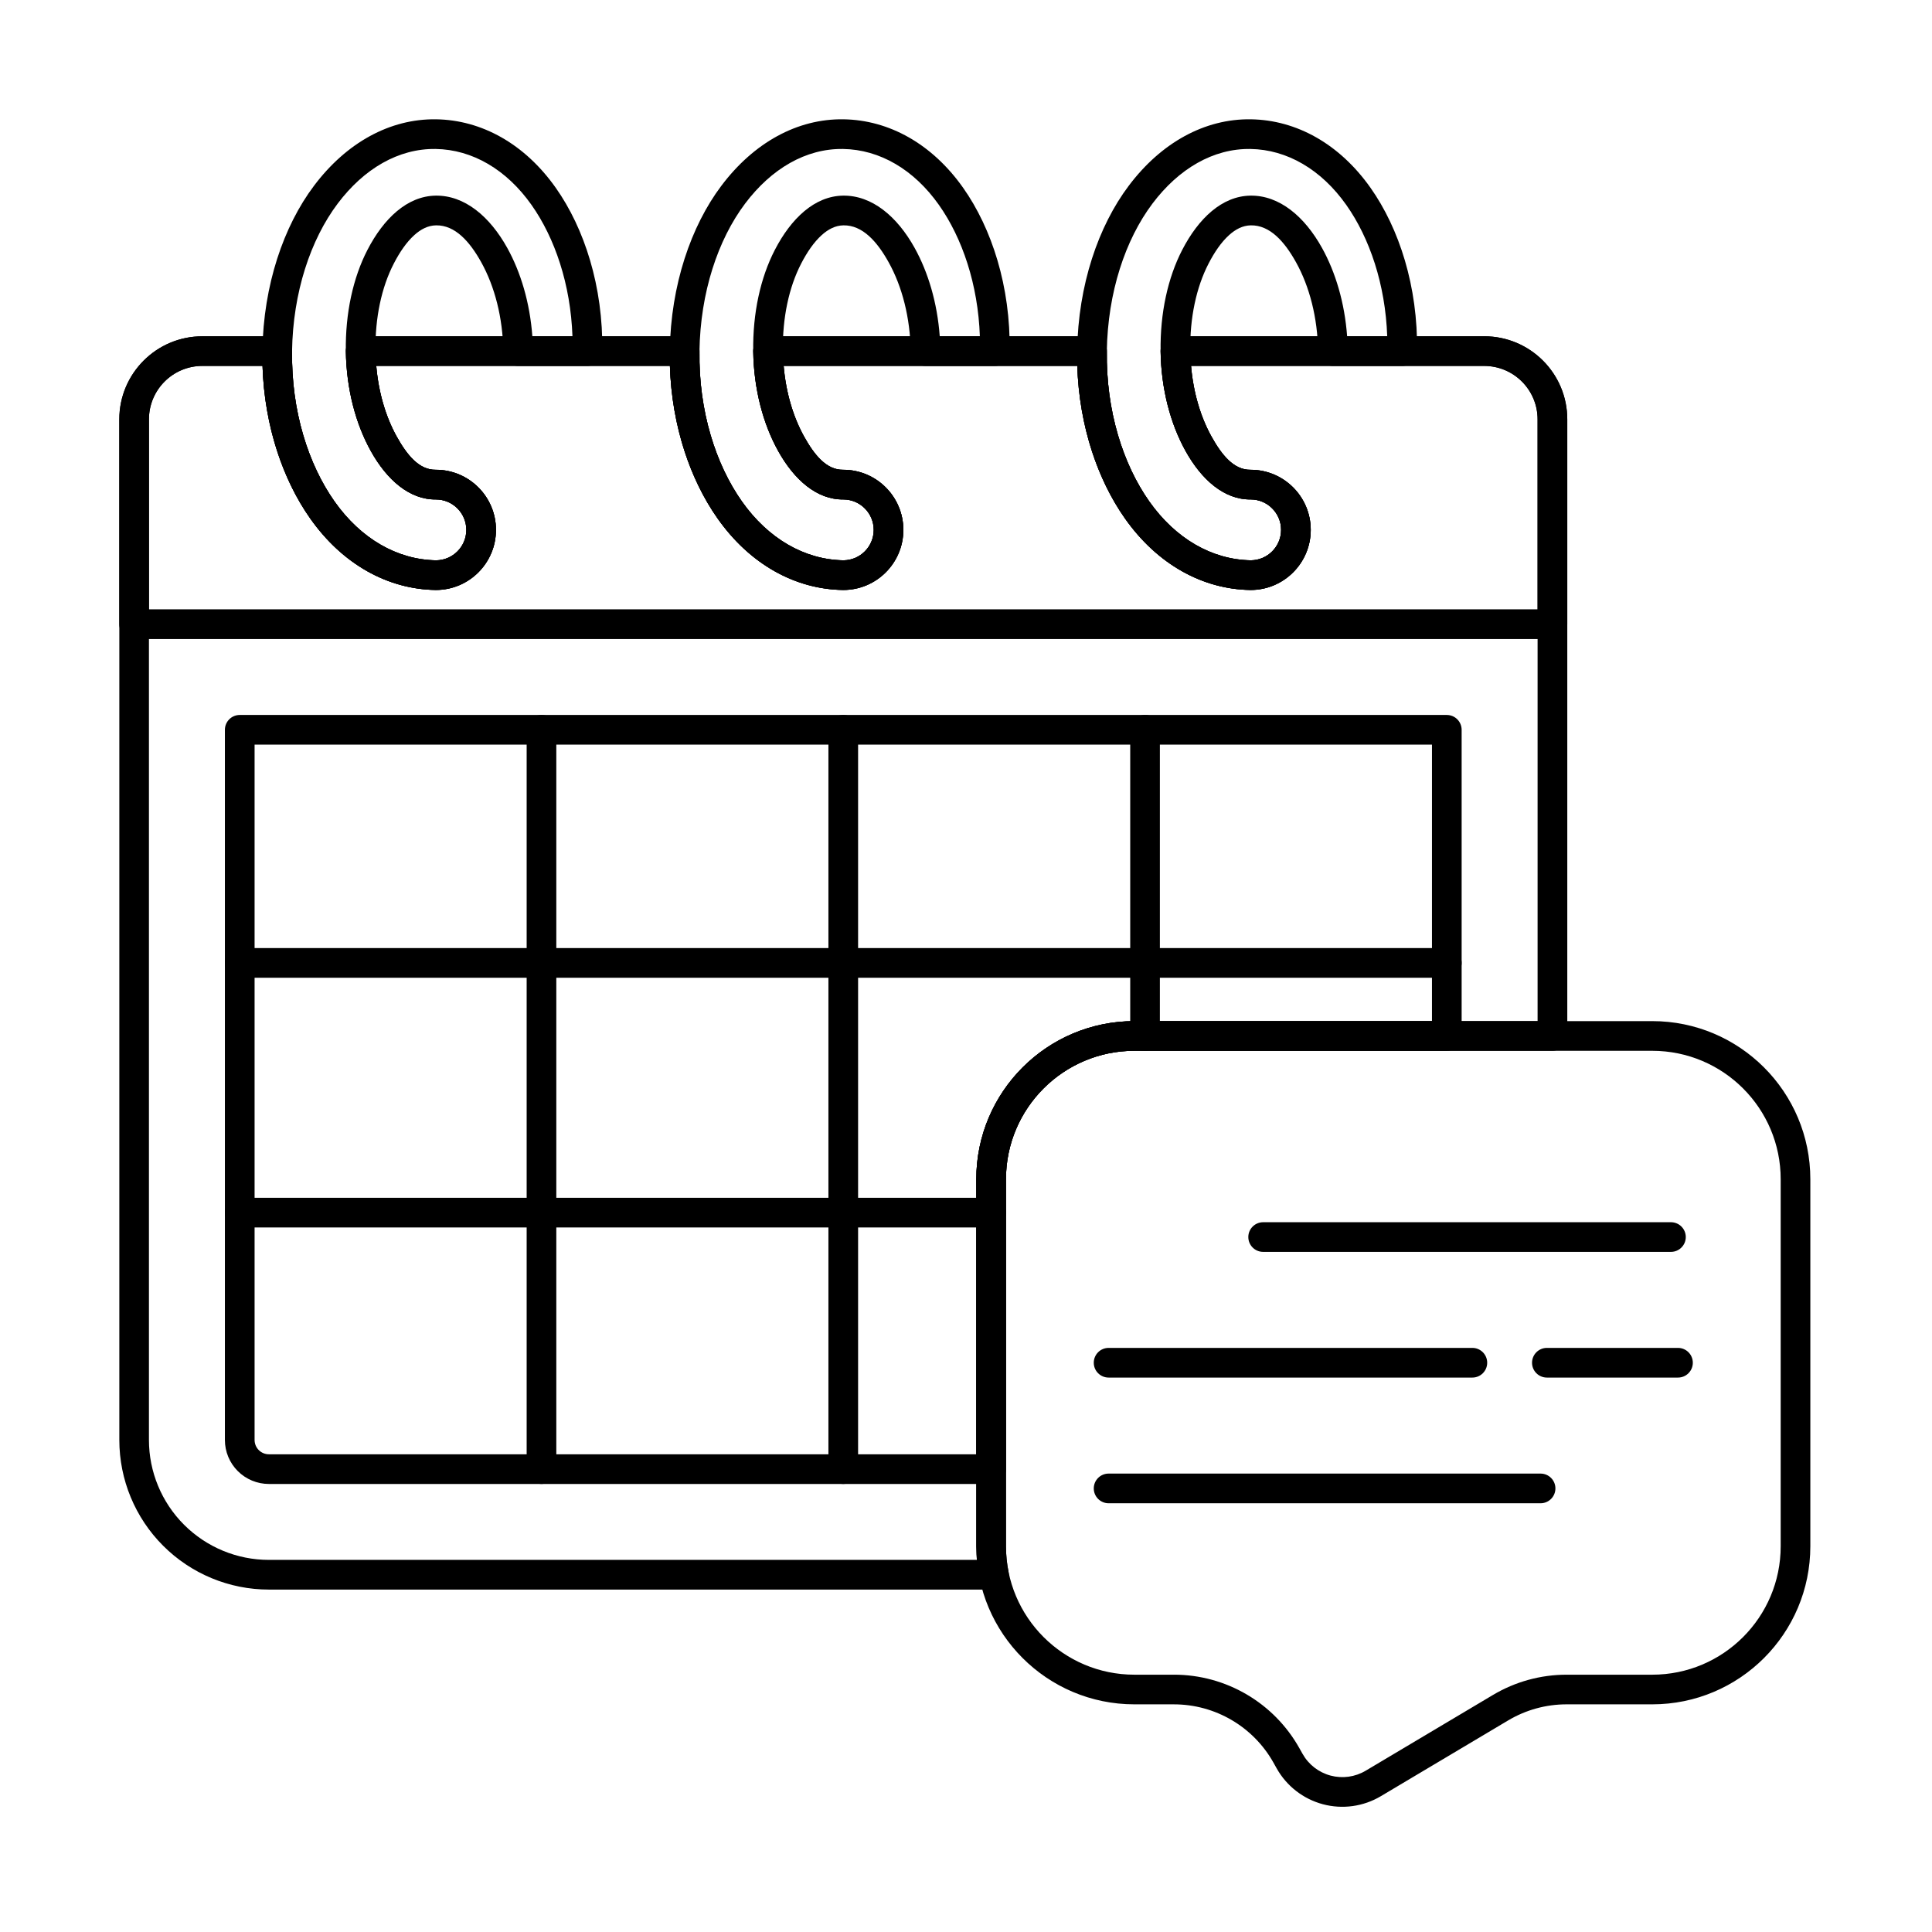
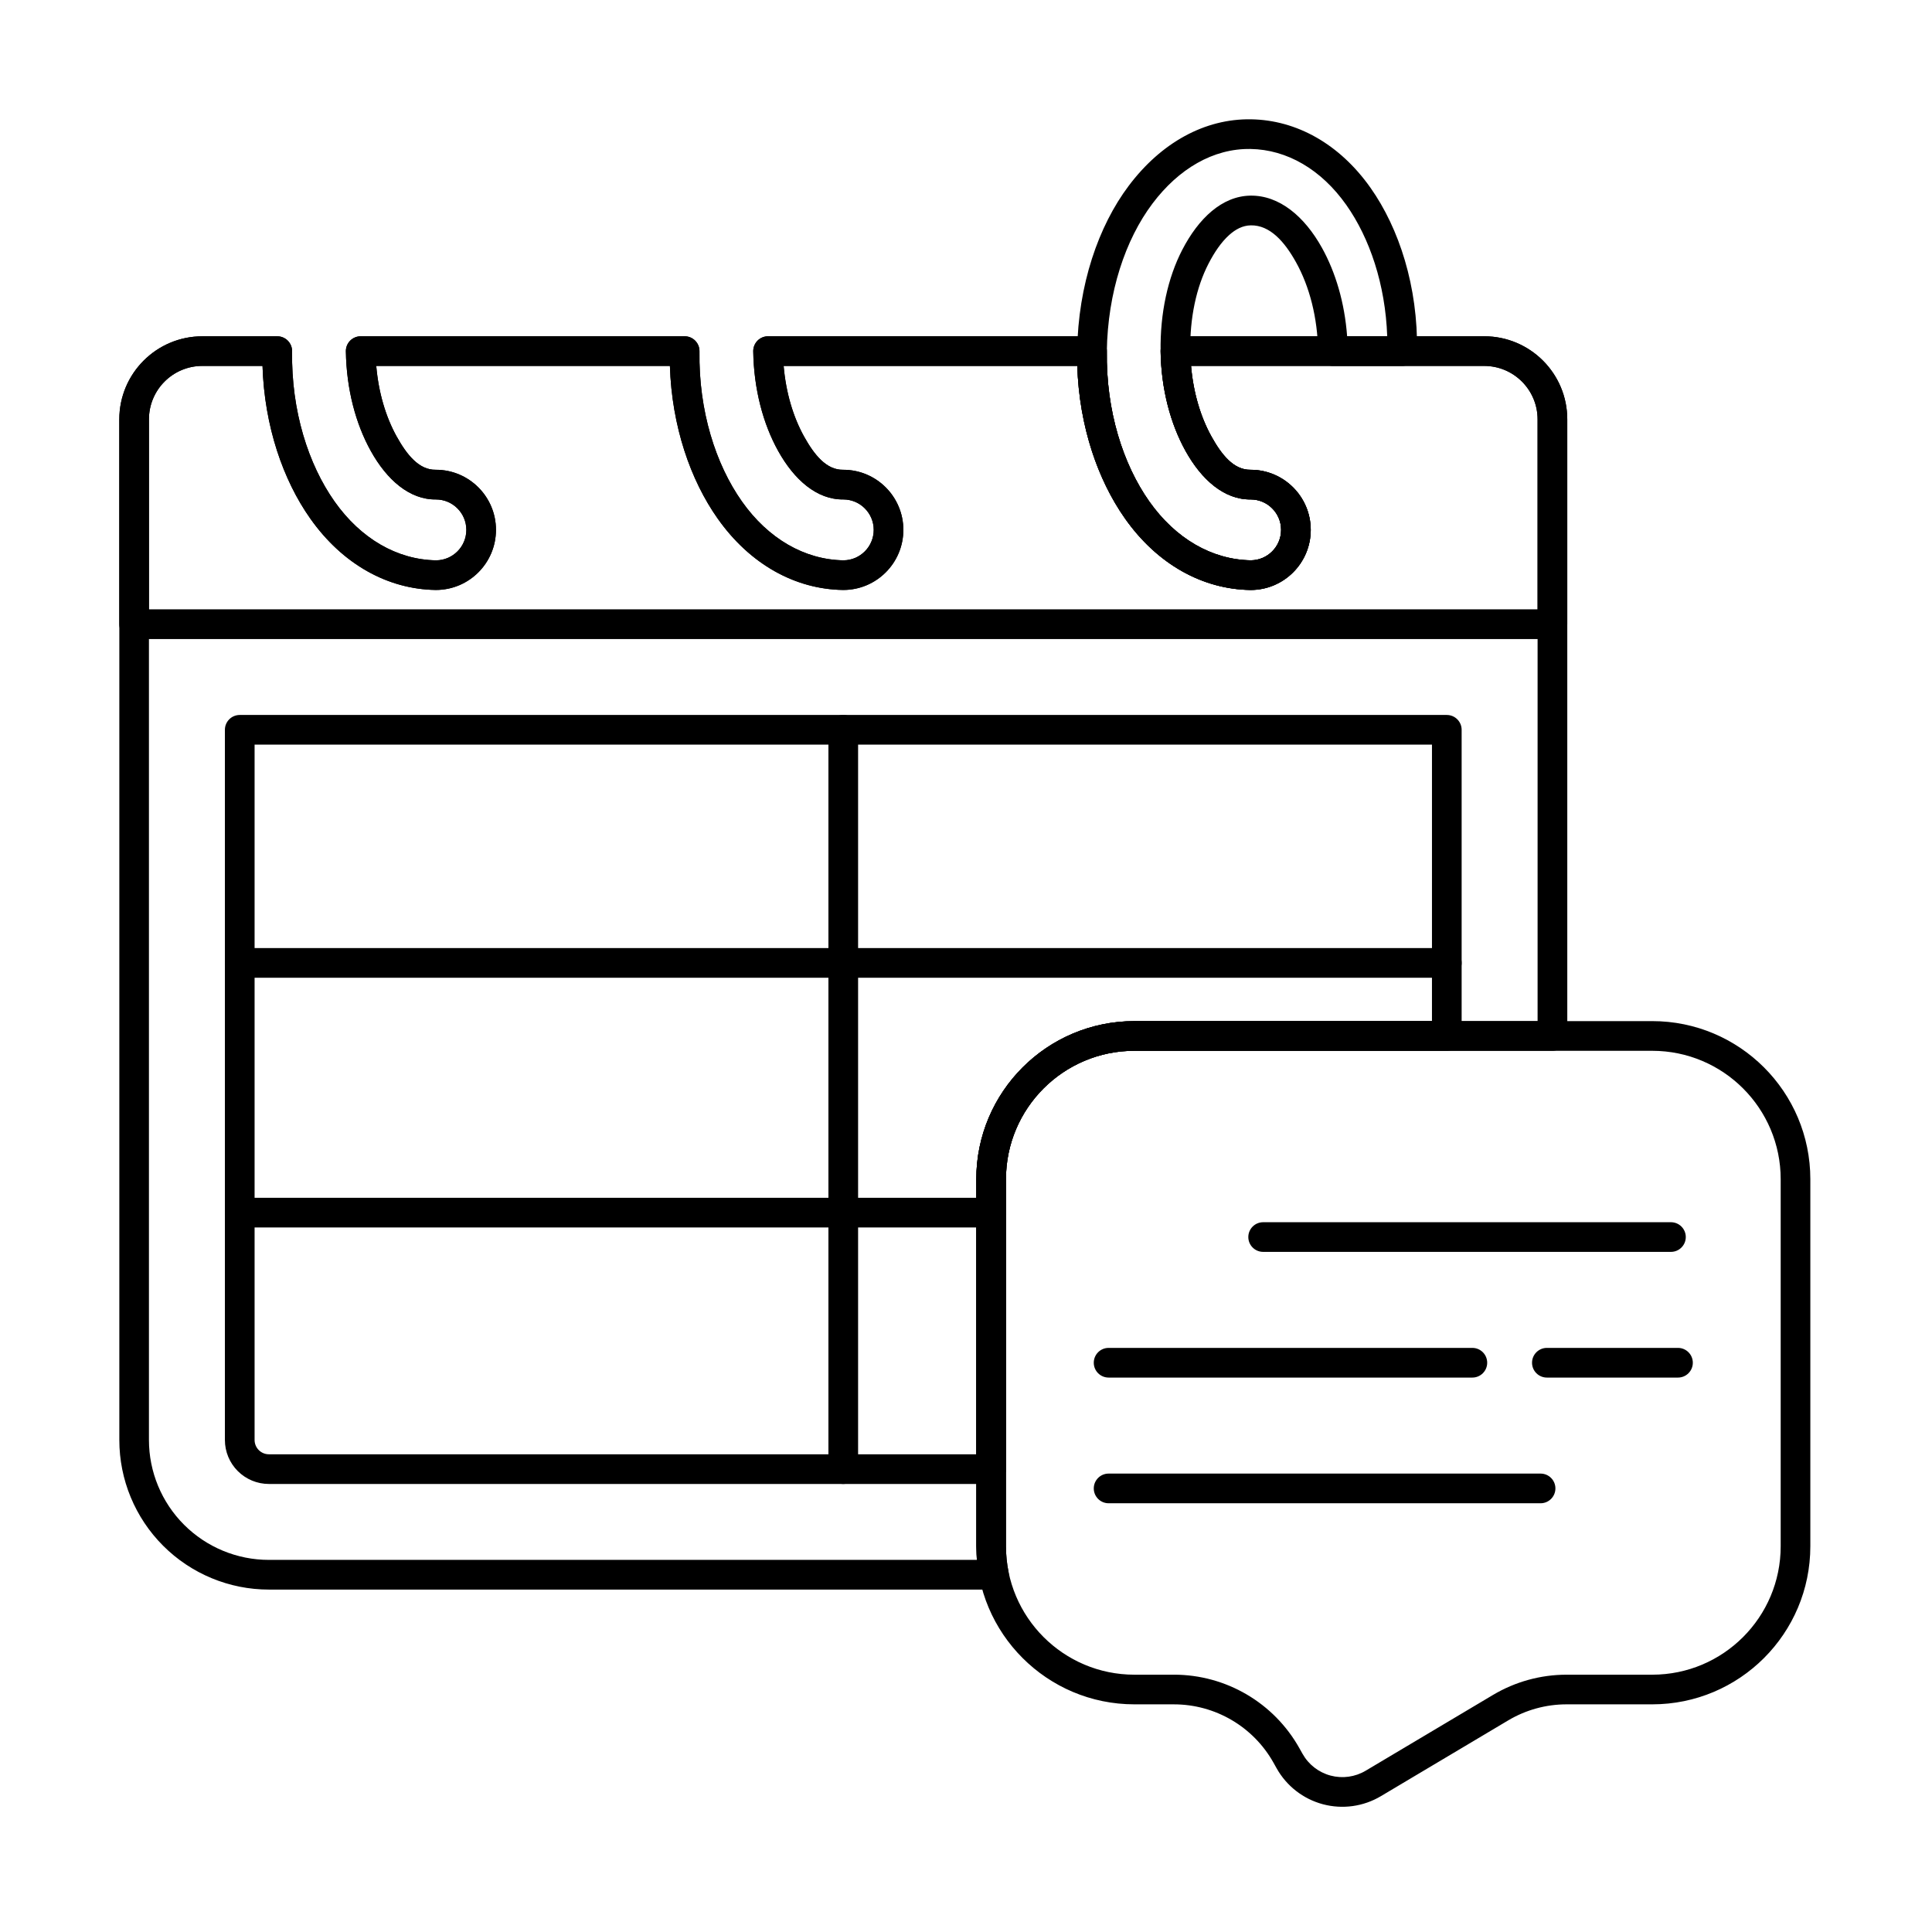
<svg xmlns="http://www.w3.org/2000/svg" fill="#000000" width="800px" height="800px" version="1.1" viewBox="144 144 512 512">
  <g fill-rule="evenodd">
    <path d="m455.5 233.11c-1.055 0-2.059 0.422-2.801 1.172-0.738 0.75-1.145 1.766-1.129 2.816 0.152 10.055 2.629 19.246 6.606 26.406 4.246 7.641 10.25 12.93 17.262 12.852 4.449 0.004 8.059 3.617 8.059 8.066 0 4.434-3.586 8.035-8.012 8.066-10.328-0.168-19.945-5.727-26.914-15.594-6.969-9.871-11.492-24.035-11.254-39.793 0.016-1.055-0.391-2.066-1.129-2.816-0.738-0.75-1.746-1.172-2.801-1.172h-85.848c-1.055 0-2.062 0.422-2.801 1.172-0.738 0.75-1.145 1.766-1.129 2.816 0.152 10.055 2.625 19.246 6.606 26.406 4.246 7.641 10.25 12.93 17.262 12.852 4.449 0.004 8.059 3.617 8.059 8.066 0 4.434-3.586 8.035-8.012 8.066-10.324-0.168-19.941-5.727-26.91-15.594-6.969-9.871-11.492-24.035-11.254-39.793 0.016-1.055-0.391-2.066-1.129-2.816s-1.746-1.172-2.801-1.172h-85.848c-1.055 0-2.062 0.422-2.801 1.172-0.738 0.75-1.148 1.766-1.129 2.816 0.152 10.055 2.625 19.246 6.606 26.406 4.242 7.641 10.25 12.93 17.258 12.852 4.449 0.004 8.059 3.617 8.059 8.066 0 4.434-3.586 8.035-8.012 8.066-10.324-0.168-19.945-5.727-26.91-15.594-6.969-9.871-11.492-24.035-11.254-39.793 0.016-1.055-0.391-2.066-1.129-2.816-0.738-0.75-1.746-1.172-2.801-1.172h-19.844c-12.156 0-22.016 9.855-22.016 22.012v54.285c0 2.172 1.762 3.934 3.934 3.934h375.86c2.172 0 3.934-1.762 3.934-3.934v-54.285c0-12.156-9.855-22.012-22.016-22.012h-81.82zm4.133 7.859h77.688c7.816 0 14.152 6.336 14.152 14.152v50.355h-368v-50.355c0-7.816 6.336-14.152 14.152-14.152h15.945c0.504 16 5.461 30.262 12.66 40.453 8.574 12.141 20.547 18.73 33.223 18.922h0.059c8.793 0 15.926-7.137 15.926-15.926s-7.137-15.926-15.926-15.926h-0.059c-4.426 0.066-7.644-3.988-10.324-8.805-2.887-5.195-4.809-11.637-5.418-18.715h77.82c0.504 16 5.461 30.262 12.66 40.453 8.574 12.141 20.547 18.73 33.223 18.922h0.059c8.789 0 15.926-7.137 15.926-15.926 0-8.789-7.137-15.926-15.926-15.926h-0.059c-4.426 0.066-7.644-3.988-10.324-8.805-2.887-5.195-4.809-11.637-5.418-18.715h77.82c0.504 16 5.461 30.262 12.66 40.453 8.574 12.141 20.547 18.73 33.223 18.922h0.059c8.789 0 15.926-7.137 15.926-15.926 0-8.789-7.137-15.926-15.926-15.926h-0.059c-4.426 0.066-7.644-3.988-10.32-8.805-2.887-5.195-4.809-11.637-5.418-18.715z" />
-     <path d="m385.35 237.1c0.031 2.148 1.781 3.871 3.93 3.871h18.359c2.148 0 3.898-1.727 3.93-3.871 0.258-17.168-4.734-32.578-12.332-43.336-8.191-11.602-19.598-17.969-31.707-18.148-12.215-0.184-23.75 6.168-32.359 17.613-8.055 10.703-13.41 26.285-13.672 43.758-0.266 17.613 4.898 33.41 12.691 44.445 8.574 12.141 20.547 18.73 33.223 18.922h0.059c8.789 0 15.926-7.137 15.926-15.926 0-8.789-7.137-15.926-15.926-15.926h-0.059c-4.426 0.066-7.644-3.988-10.324-8.805-3.418-6.156-5.488-14.066-5.617-22.707-0.133-8.73 1.582-16.812 4.844-23.133 1.551-2.996 3.344-5.66 5.461-7.566 1.695-1.523 3.586-2.539 5.754-2.57 5.047-0.078 8.922 4.297 11.977 9.797 3.555 6.394 5.703 14.613 5.84 23.594zm7.691-3.988c-0.656-8.875-3.062-16.949-6.66-23.422-4.633-8.344-11.309-13.957-18.969-13.844-7.535 0.113-13.77 6.047-18.078 14.391-3.793 7.344-5.875 16.719-5.723 26.863 0.152 10.055 2.625 19.246 6.606 26.406 4.246 7.641 10.25 12.93 17.262 12.852 4.449 0.004 8.059 3.617 8.059 8.066 0 4.434-3.586 8.035-8.012 8.066-10.324-0.168-19.941-5.727-26.91-15.594-6.969-9.871-11.492-24.035-11.254-39.793 0.234-15.613 4.894-29.578 12.094-39.148 6.949-9.234 16.105-14.625 25.961-14.477 9.75 0.148 18.809 5.484 25.402 14.82 6.199 8.777 10.367 21.059 10.855 34.812z" />
-     <path d="m277.39 237.1c0.031 2.148 1.781 3.871 3.93 3.871h18.359c2.148 0 3.898-1.727 3.93-3.871 0.258-17.168-4.738-32.578-12.332-43.336-8.191-11.602-19.594-17.969-31.703-18.148-12.215-0.184-23.754 6.168-32.359 17.613-8.055 10.703-13.41 26.285-13.676 43.758-0.266 17.613 4.902 33.41 12.691 44.445 8.574 12.141 20.547 18.73 33.223 18.922h0.059c8.793 0 15.926-7.137 15.926-15.926 0-8.789-7.137-15.926-15.926-15.926h-0.059c-4.426 0.066-7.644-3.988-10.324-8.805-3.418-6.156-5.488-14.066-5.617-22.707-0.133-8.73 1.578-16.812 4.844-23.133 1.547-2.996 3.344-5.66 5.457-7.566 1.695-1.523 3.586-2.539 5.754-2.57 5.047-0.078 8.922 4.297 11.977 9.797 3.551 6.394 5.703 14.613 5.84 23.594zm7.688-3.988c-0.652-8.875-3.062-16.949-6.656-23.422-4.633-8.344-11.309-13.957-18.969-13.844-7.535 0.113-13.77 6.047-18.082 14.391-3.793 7.344-5.875 16.719-5.723 26.863 0.152 10.055 2.625 19.246 6.606 26.406 4.242 7.641 10.25 12.93 17.258 12.852 4.449 0.004 8.059 3.617 8.059 8.066 0 4.434-3.586 8.035-8.012 8.066-10.324-0.168-19.945-5.727-26.91-15.594-6.969-9.871-11.492-24.035-11.254-39.793 0.234-15.613 4.894-29.578 12.094-39.148 6.945-9.234 16.105-14.625 25.961-14.477 9.75 0.148 18.809 5.484 25.402 14.82 6.195 8.777 10.367 21.059 10.855 34.812z" />
    <path d="m493.31 237.1c0.035 2.148 1.781 3.871 3.93 3.871h18.359c2.148 0 3.898-1.727 3.93-3.871 0.262-17.168-4.734-32.578-12.332-43.336-8.191-11.602-19.598-17.969-31.707-18.148-12.215-0.184-23.75 6.168-32.359 17.613-8.055 10.703-13.41 26.285-13.672 43.758-0.266 17.613 4.902 33.41 12.691 44.445 8.574 12.141 20.547 18.73 33.223 18.922h0.059c8.789 0 15.926-7.137 15.926-15.926 0-8.789-7.137-15.926-15.926-15.926h-0.059c-4.426 0.066-7.644-3.988-10.32-8.805-3.418-6.156-5.488-14.066-5.621-22.707-0.129-8.73 1.582-16.812 4.848-23.133 1.547-2.996 3.34-5.66 5.457-7.566 1.695-1.523 3.586-2.539 5.754-2.57 5.047-0.078 8.922 4.297 11.977 9.797 3.555 6.394 5.707 14.613 5.84 23.594zm7.691-3.988c-0.652-8.875-3.062-16.949-6.66-23.422-4.633-8.344-11.309-13.957-18.969-13.844-7.535 0.113-13.77 6.047-18.078 14.391-3.793 7.344-5.875 16.719-5.723 26.863 0.152 10.055 2.629 19.246 6.606 26.406 4.246 7.641 10.25 12.93 17.262 12.852 4.449 0.004 8.059 3.617 8.059 8.066 0 4.434-3.586 8.035-8.012 8.066-10.328-0.168-19.945-5.727-26.914-15.594-6.969-9.871-11.492-24.035-11.254-39.793 0.234-15.613 4.898-29.578 12.094-39.148 6.945-9.234 16.105-14.625 25.957-14.477 9.75 0.148 18.809 5.484 25.402 14.82 6.199 8.777 10.367 21.059 10.855 34.812h-10.629z" />
-     <path d="m283.57 337.4v195.93c0 2.172 1.762 3.93 3.93 3.93 2.172 0 3.93-1.762 3.93-3.93v-195.93c0-2.172-1.762-3.93-3.93-3.93-2.172 0-3.93 1.762-3.93 3.93z" />
    <path d="m363.54 337.4v195.93c0 2.172 1.762 3.93 3.934 3.93 2.168 0 3.93-1.762 3.93-3.93v-195.93c0-2.172-1.762-3.93-3.93-3.93-2.172 0-3.934 1.762-3.934 3.93z" />
    <path d="m207.53 403.11h319.89c2.172 0 3.93-1.762 3.93-3.93 0-2.172-1.762-3.934-3.93-3.934h-319.89c-2.172 0-3.93 1.762-3.93 3.934 0 2.168 1.762 3.93 3.93 3.93z" />
    <path d="m207.53 469.29h199.12c2.172 0 3.934-1.762 3.934-3.934 0-2.168-1.762-3.93-3.934-3.93h-199.12c-2.172 0-3.93 1.762-3.93 3.93 0 2.172 1.762 3.934 3.93 3.934z" />
-     <path d="m443.52 337.4v81.133c0 2.172 1.762 3.934 3.93 3.934 2.172 0 3.93-1.762 3.93-3.934v-81.133c0-2.172-1.762-3.93-3.93-3.93-2.172 0-3.93 1.762-3.93 3.93z" />
    <path d="m478.75 475.76h108.07c2.168 0 3.93-1.762 3.93-3.93 0-2.172-1.762-3.93-3.93-3.93h-108.07c-2.172 0-3.934 1.762-3.934 3.93 0 2.172 1.762 3.93 3.934 3.93z" />
    <path d="m437.79 509.07h96.402c2.172 0 3.93-1.762 3.93-3.93 0-2.172-1.762-3.934-3.93-3.934h-96.402c-2.172 0-3.93 1.762-3.93 3.934s1.762 3.93 3.93 3.93z" />
    <path d="m553.94 509.07h34.746c2.172 0 3.93-1.762 3.93-3.93 0-2.172-1.762-3.934-3.93-3.934h-34.746c-2.172 0-3.934 1.762-3.934 3.934s1.762 3.93 3.934 3.93z" />
    <path d="m437.79 542.38h114.48c2.172 0 3.93-1.762 3.93-3.934 0-2.168-1.762-3.93-3.93-3.93h-114.48c-2.172 0-3.93 1.762-3.93 3.93 0 2.172 1.762 3.934 3.93 3.934z" />
    <path d="m455.1 595.67c10.949 0 21.043 5.918 26.391 15.469 0.277 0.492 0.555 0.984 0.828 1.477 2.629 4.695 7.047 8.133 12.246 9.523s10.742 0.625 15.367-2.129l33.75-20.086c4.68-2.785 10.023-4.258 15.469-4.258h22.703c23.141 0 41.902-18.762 41.902-41.902v-97.258c0-23.141-18.762-41.902-41.902-41.902h-137.23c-23.141 0-41.902 18.762-41.902 41.902v97.258c0 23.141 18.762 41.902 41.902 41.902h10.469zm0-7.859h-10.469c-18.801 0-34.039-15.242-34.039-34.039v-97.258c0-18.801 15.238-34.039 34.039-34.039h137.23c18.801 0 34.039 15.238 34.039 34.039v97.258c0 18.801-15.242 34.039-34.039 34.039h-22.703c-6.859 0-13.594 1.852-19.488 5.359l-33.75 20.086c-2.805 1.672-6.164 2.133-9.316 1.289s-5.828-2.926-7.422-5.773c-0.273-0.492-0.551-0.984-0.828-1.477-6.738-12.035-19.457-19.488-33.25-19.488z" />
    <path d="m407.41 565.25c1.18 0 2.297-0.531 3.043-1.441 0.746-0.914 1.047-2.113 0.812-3.269-0.445-2.191-0.672-4.457-0.672-6.777v-97.258c0-18.801 15.238-34.039 34.039-34.039h110.78c2.172 0 3.934-1.762 3.934-3.934v-163.41c0-12.156-9.855-22.012-22.016-22.012h-81.82c-1.055 0-2.059 0.422-2.801 1.172-0.738 0.75-1.145 1.766-1.129 2.816 0.152 10.055 2.629 19.246 6.606 26.406 4.246 7.641 10.25 12.93 17.262 12.852 4.449 0.004 8.059 3.617 8.059 8.066 0 4.434-3.586 8.035-8.012 8.066-10.328-0.168-19.945-5.727-26.914-15.594-6.969-9.871-11.492-24.035-11.254-39.793 0.016-1.055-0.391-2.066-1.129-2.816-0.738-0.75-1.746-1.172-2.801-1.172h-85.848c-1.055 0-2.062 0.422-2.801 1.172-0.738 0.75-1.145 1.766-1.129 2.816 0.152 10.055 2.625 19.246 6.606 26.406 4.246 7.641 10.25 12.93 17.262 12.852 4.449 0.004 8.059 3.617 8.059 8.066 0 4.434-3.586 8.035-8.012 8.066-10.324-0.168-19.941-5.727-26.91-15.594-6.969-9.871-11.492-24.035-11.254-39.793 0.016-1.055-0.391-2.066-1.129-2.816s-1.746-1.172-2.801-1.172h-85.848c-1.055 0-2.062 0.422-2.801 1.172-0.738 0.75-1.148 1.766-1.129 2.816 0.152 10.055 2.625 19.246 6.606 26.406 4.242 7.641 10.25 12.93 17.258 12.852 4.449 0.004 8.059 3.617 8.059 8.066 0 4.434-3.586 8.035-8.012 8.066-10.324-0.168-19.945-5.727-26.91-15.594-6.969-9.871-11.492-24.035-11.254-39.793 0.016-1.055-0.391-2.066-1.129-2.816-0.738-0.75-1.746-1.172-2.801-1.172h-19.844c-12.156 0-22.016 9.855-22.016 22.012v270.48c0 10.516 4.176 20.598 11.613 28.031 7.434 7.434 17.516 11.613 28.031 11.613h192.16zm-4.527-7.863h-187.63c-8.43 0-16.512-3.348-22.473-9.309-5.961-5.957-9.309-14.043-9.309-22.473v-270.48c0-7.816 6.336-14.152 14.152-14.152h15.945c0.504 16 5.461 30.262 12.66 40.453 8.574 12.141 20.547 18.73 33.223 18.922h0.059c8.793 0 15.926-7.137 15.926-15.926s-7.137-15.926-15.926-15.926h-0.059c-4.426 0.066-7.644-3.988-10.324-8.805-2.887-5.195-4.809-11.637-5.418-18.715h77.82c0.504 16 5.461 30.262 12.66 40.453 8.574 12.141 20.547 18.73 33.223 18.922h0.059c8.789 0 15.926-7.137 15.926-15.926 0-8.789-7.137-15.926-15.926-15.926h-0.059c-4.426 0.066-7.644-3.988-10.324-8.805-2.887-5.195-4.809-11.637-5.418-18.715h77.82c0.504 16 5.461 30.262 12.66 40.453 8.574 12.141 20.547 18.73 33.223 18.922h0.059c8.789 0 15.926-7.137 15.926-15.926 0-8.789-7.137-15.926-15.926-15.926h-0.059c-4.426 0.066-7.644-3.988-10.32-8.805-2.887-5.195-4.809-11.637-5.418-18.715h77.688c7.816 0 14.152 6.336 14.152 14.152v159.48h-106.85c-23.141 0-41.902 18.762-41.902 41.902v97.258l0.156 3.625z" />
    <path d="m527.42 422.47c2.172 0 3.93-1.762 3.93-3.934v-81.133c0-2.172-1.762-3.93-3.93-3.93h-319.89c-2.172 0-3.93 1.758-3.93 3.93v188.21c0 3.09 1.227 6.055 3.414 8.238 2.184 2.184 5.148 3.414 8.238 3.414h191.4c2.172 0 3.934-1.762 3.934-3.93v-76.824c0-18.801 15.238-34.039 34.039-34.039h82.789zm-3.934-7.863h-78.855c-23.141 0-41.902 18.762-41.902 41.902v72.891h-187.47c-1.004 0-1.969-0.398-2.68-1.113-0.711-0.711-1.109-1.672-1.109-2.68v-184.28h312.02z" />
  </g>
</svg>